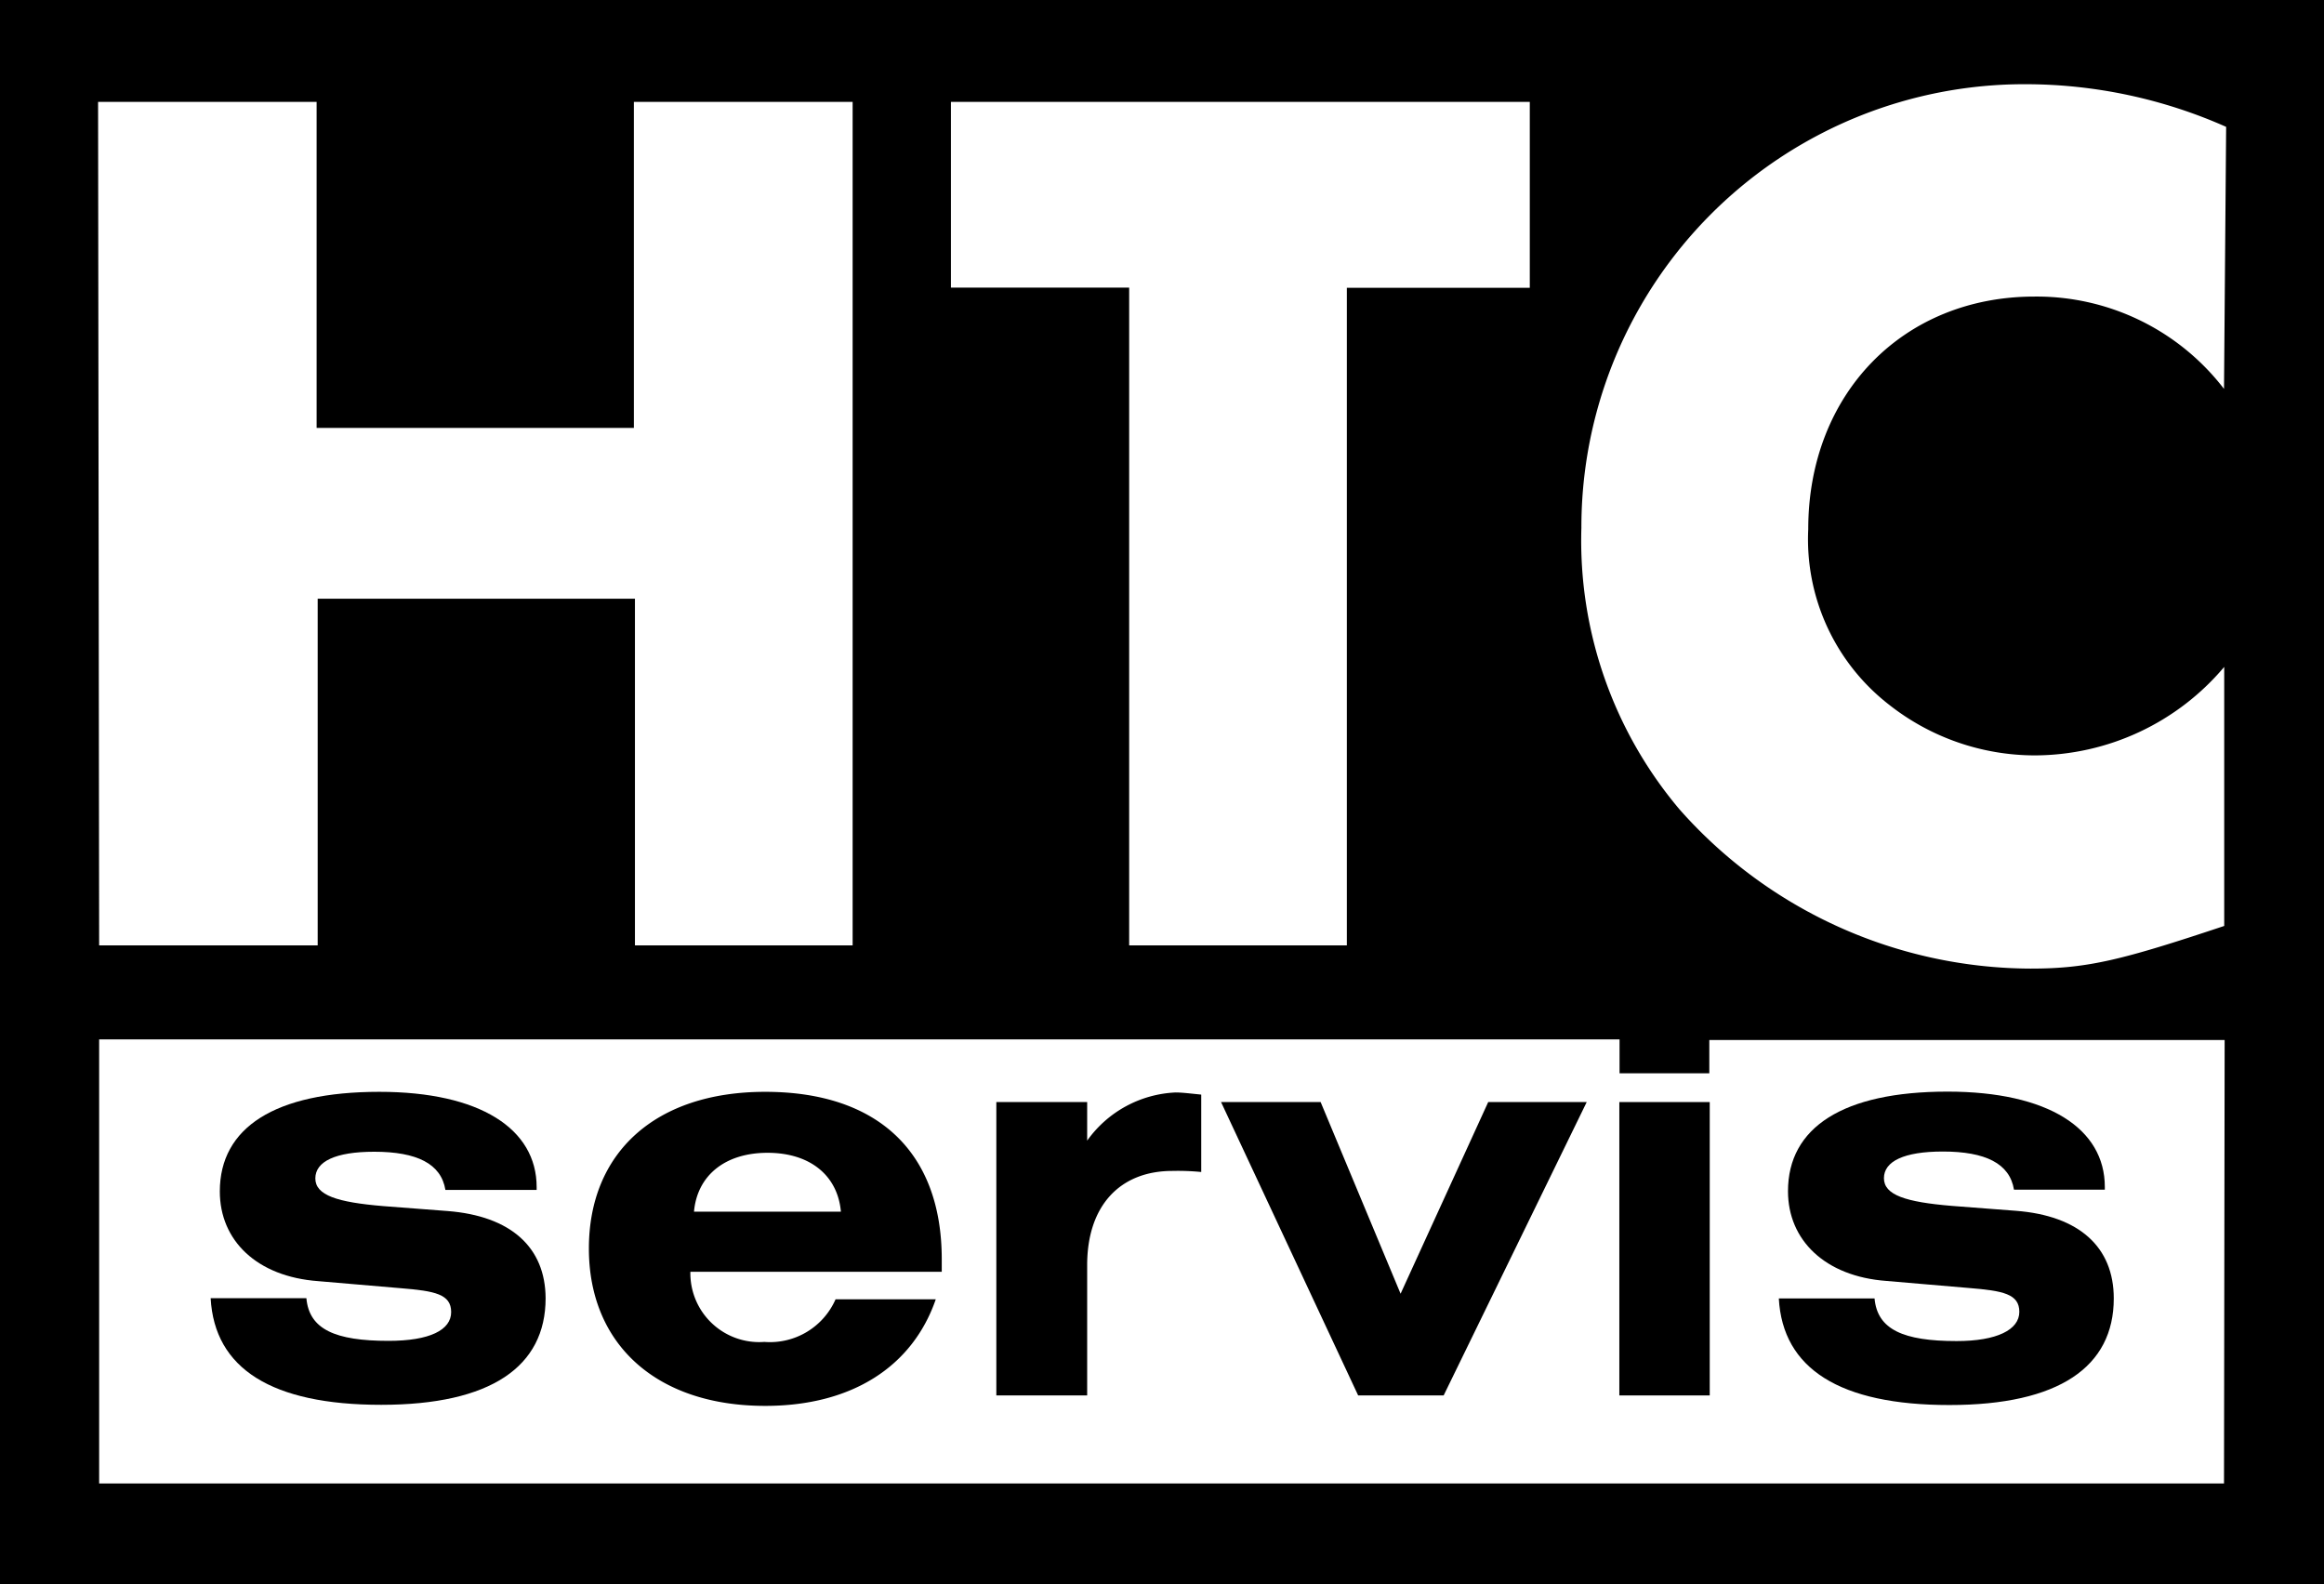
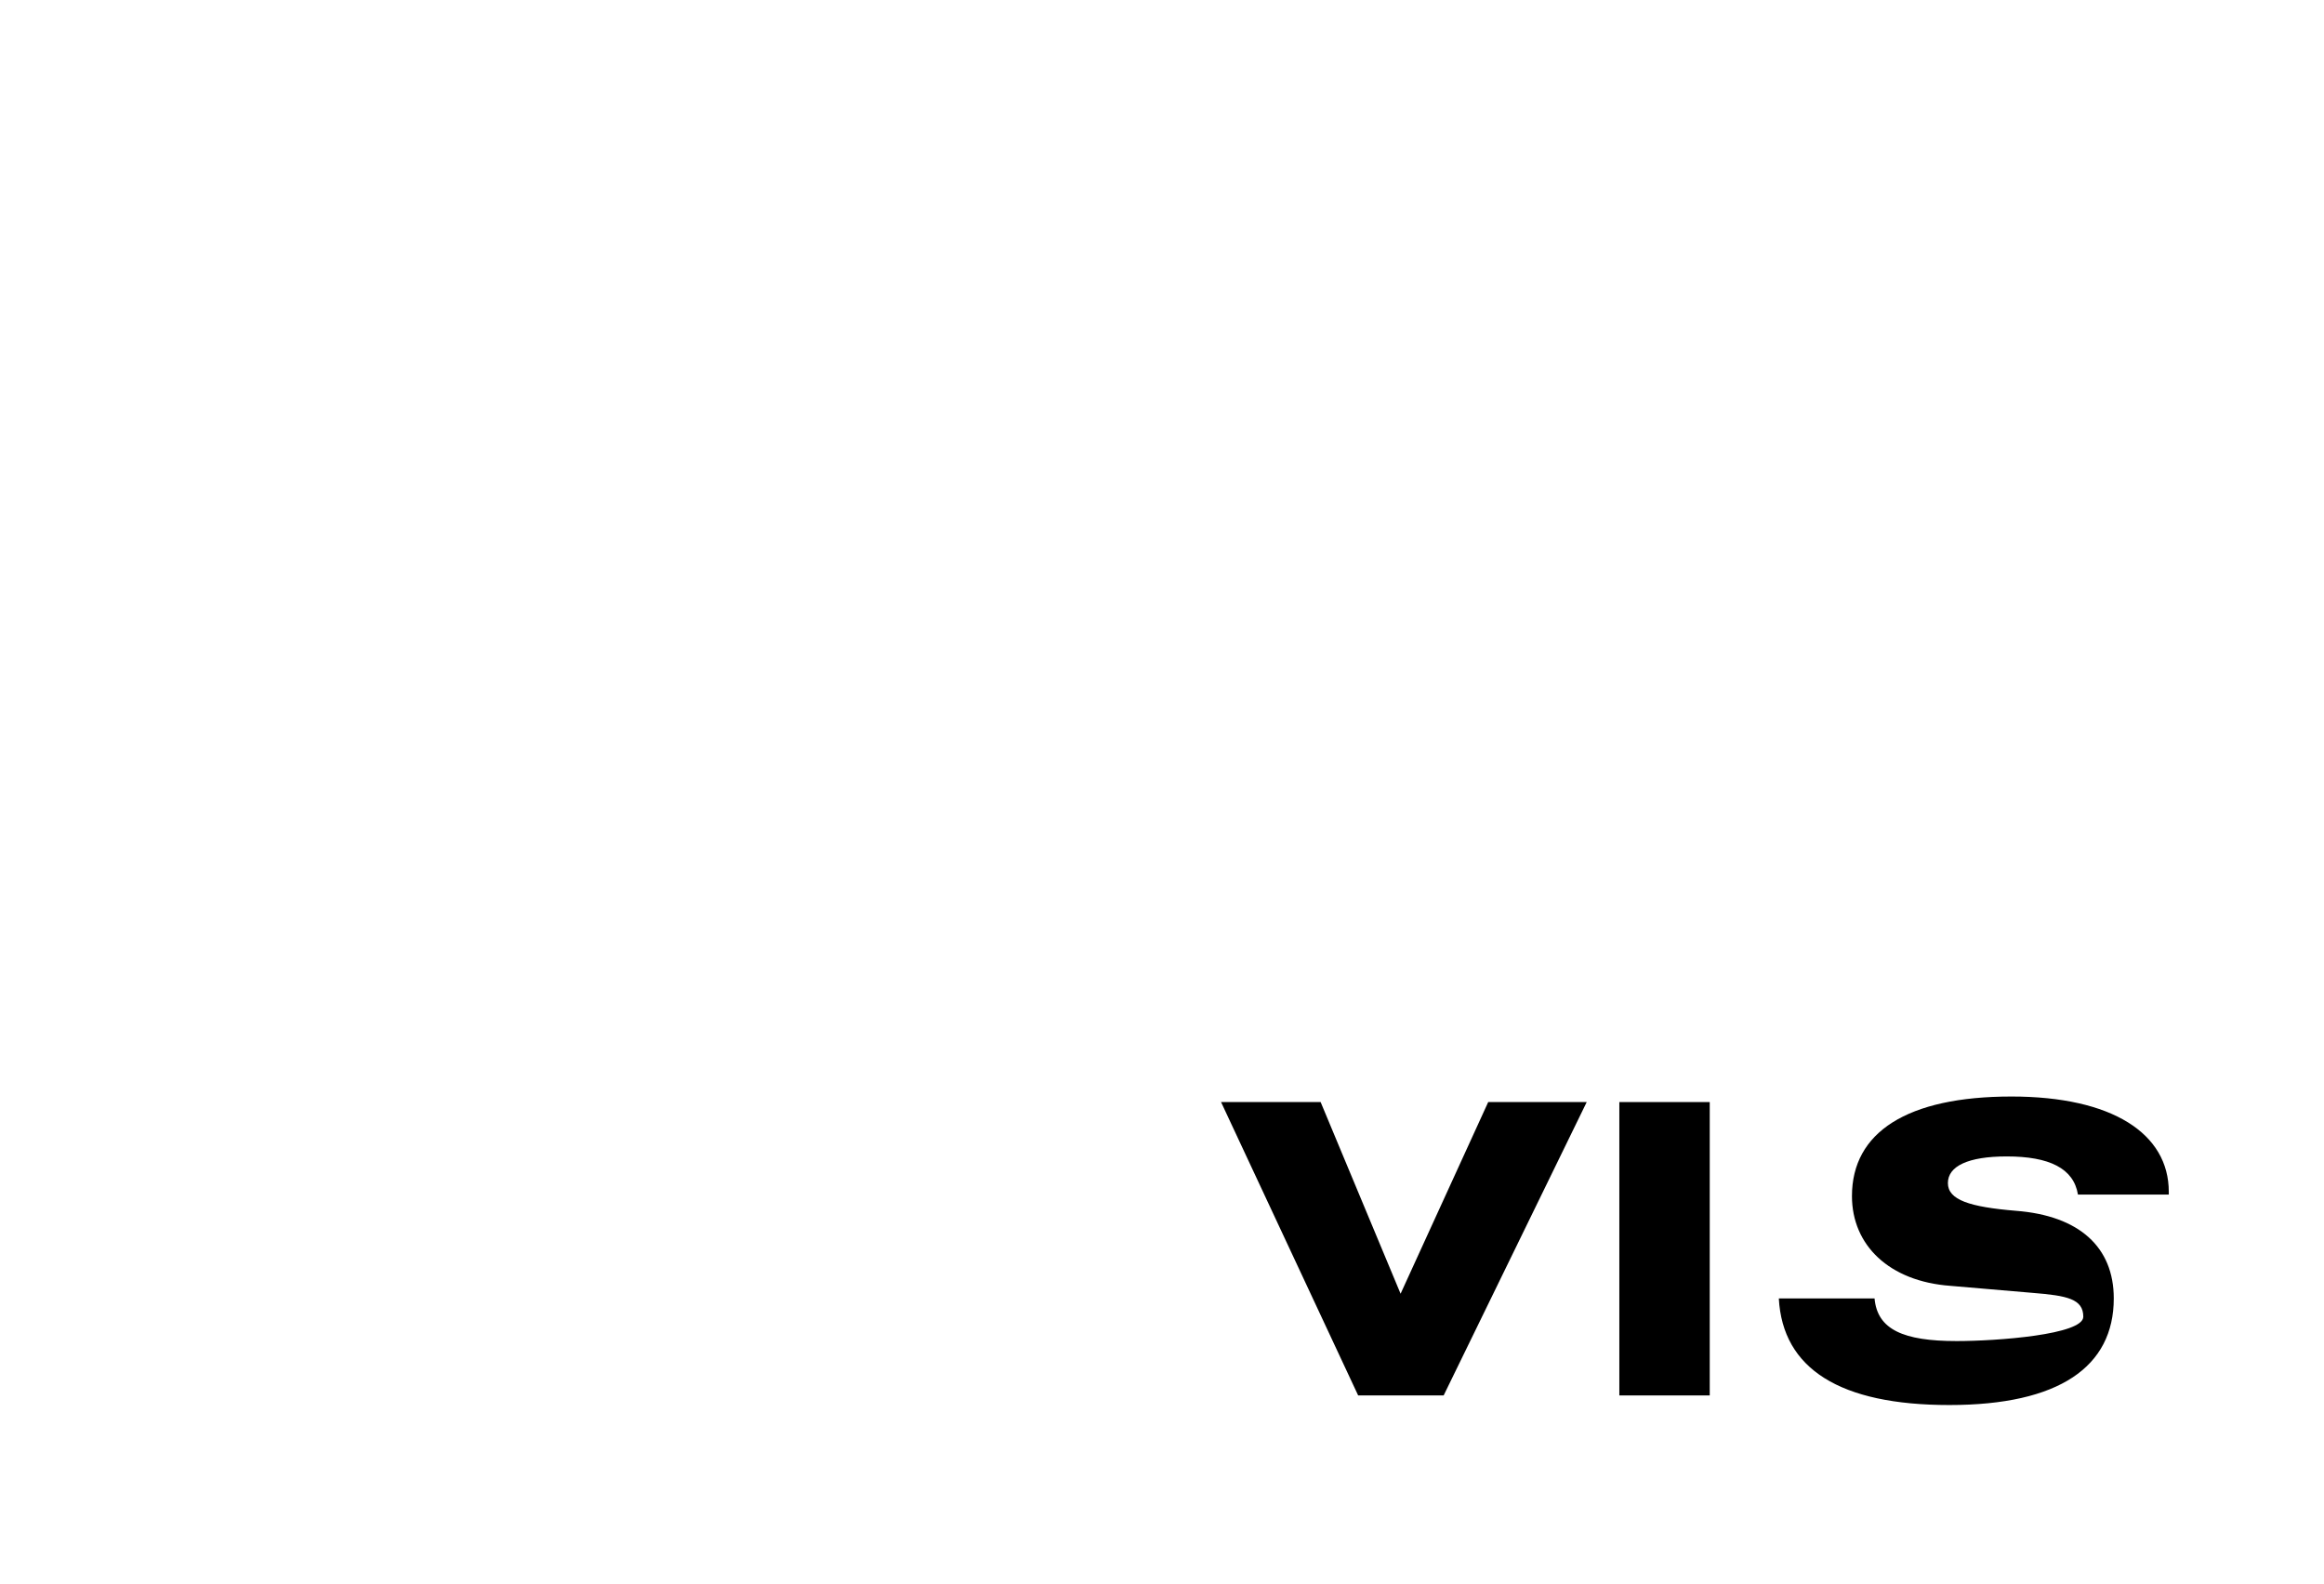
<svg xmlns="http://www.w3.org/2000/svg" id="Layer_1" data-name="Layer 1" viewBox="0 0 109 74.31">
  <defs>
    <style>.cls-1{fill-rule:evenodd;}</style>
  </defs>
  <title>footer-logo</title>
  <polygon class="cls-1" points="65.69 60.68 61.94 51.69 57.27 51.69 63.7 65.45 67.71 65.45 74.42 51.69 69.8 51.69 65.69 60.68" />
-   <path class="cls-1" d="M845.82,619.16v-1.81h-4.26v13.76h4.26V625c0-2.78,1.53-4.42,4-4.42a11.3,11.3,0,0,1,1.35.05V617c-.51-.05-.89-.1-1.2-.1A5.38,5.38,0,0,0,845.82,619.16Z" transform="translate(-794.83 -565.66)" />
-   <path class="cls-1" d="M815.81,622.46l-3-.23c-2.17-.18-3.19-.51-3.19-1.3s.94-1.25,2.76-1.25c2,0,3.14.56,3.34,1.79H820v-.13c0-2.73-2.65-4.47-7.38-4.47-4.9,0-7.48,1.68-7.48,4.67,0,2.3,1.73,4,4.62,4.21l3.86.33c1.61.13,2.37.28,2.37,1.12s-1,1.35-2.94,1.35c-2.5,0-3.72-.54-3.85-2h-4.49c.18,3.3,2.86,5,8,5s7.71-1.79,7.71-5C820.41,624.17,818.8,622.69,815.81,622.46Z" transform="translate(-794.83 -565.66)" />
-   <path class="cls-1" d="M830.72,616.87c-5.16,0-8.27,2.86-8.27,7.35s3.17,7.38,8.27,7.38c4.06,0,6.91-1.84,8-5h-4.7a3.36,3.36,0,0,1-3.34,2,3.23,3.23,0,0,1-3.47-3.29H839v-.59C839,619.7,836,616.87,830.72,616.87Zm-3.34,5.62c.15-1.69,1.45-2.76,3.45-2.76s3.29,1.07,3.44,2.76Z" transform="translate(-794.83 -565.66)" />
  <rect x="75.95" y="51.69" width="4.24" height="13.76" />
-   <path class="cls-1" d="M794.83,565.66V640h109V565.66Zm44.6,4.78h27.15v8.72H858V610H847.79V579.15h-8.36Zm-40,0h10.25v15.29h14.88V570.44h10.26V610H824.61V593.74H809.73V610H799.48Zm99.71,64.8H799.48V614.41h71.31V616H875v-1.56h24.17Zm0-51.34a11.08,11.08,0,0,0-8.89-4.33c-6.17,0-10.61,4.57-10.61,10.91a9.82,9.82,0,0,0,3.8,8.24,11.06,11.06,0,0,0,6.82,2.37,11.66,11.66,0,0,0,8.89-4.15v12.15c-4.8,1.6-6.4,2-9.07,2a22.07,22.07,0,0,1-16.48-7.47A19.54,19.54,0,0,1,869,590.42a20.78,20.78,0,0,1,20.93-20.81,23.21,23.21,0,0,1,9.31,2Z" transform="translate(-794.83 -565.66)" />
-   <path class="cls-1" d="M886.6,628.56c-2.5,0-3.72-.54-3.85-2h-4.49c.18,3.3,2.86,5,8,5s7.71-1.79,7.71-5c0-2.4-1.61-3.88-4.59-4.11l-3-.23c-2.17-.18-3.19-.51-3.19-1.3s.94-1.25,2.76-1.25c2,0,3.14.56,3.34,1.79h4.26v-.13c0-2.73-2.65-4.47-7.38-4.47-4.9,0-7.48,1.68-7.48,4.67,0,2.3,1.74,4,4.62,4.21l3.86.33c1.61.13,2.37.28,2.37,1.12S888.49,628.56,886.6,628.56Z" transform="translate(-794.83 -565.66)" />
+   <path class="cls-1" d="M886.6,628.56c-2.5,0-3.72-.54-3.85-2h-4.49c.18,3.3,2.86,5,8,5s7.71-1.79,7.71-5c0-2.4-1.61-3.88-4.59-4.11c-2.17-.18-3.19-.51-3.19-1.3s.94-1.25,2.76-1.25c2,0,3.14.56,3.34,1.79h4.26v-.13c0-2.73-2.65-4.47-7.38-4.47-4.9,0-7.48,1.68-7.48,4.67,0,2.3,1.74,4,4.62,4.21l3.86.33c1.61.13,2.37.28,2.37,1.12S888.49,628.56,886.6,628.56Z" transform="translate(-794.83 -565.66)" />
</svg>